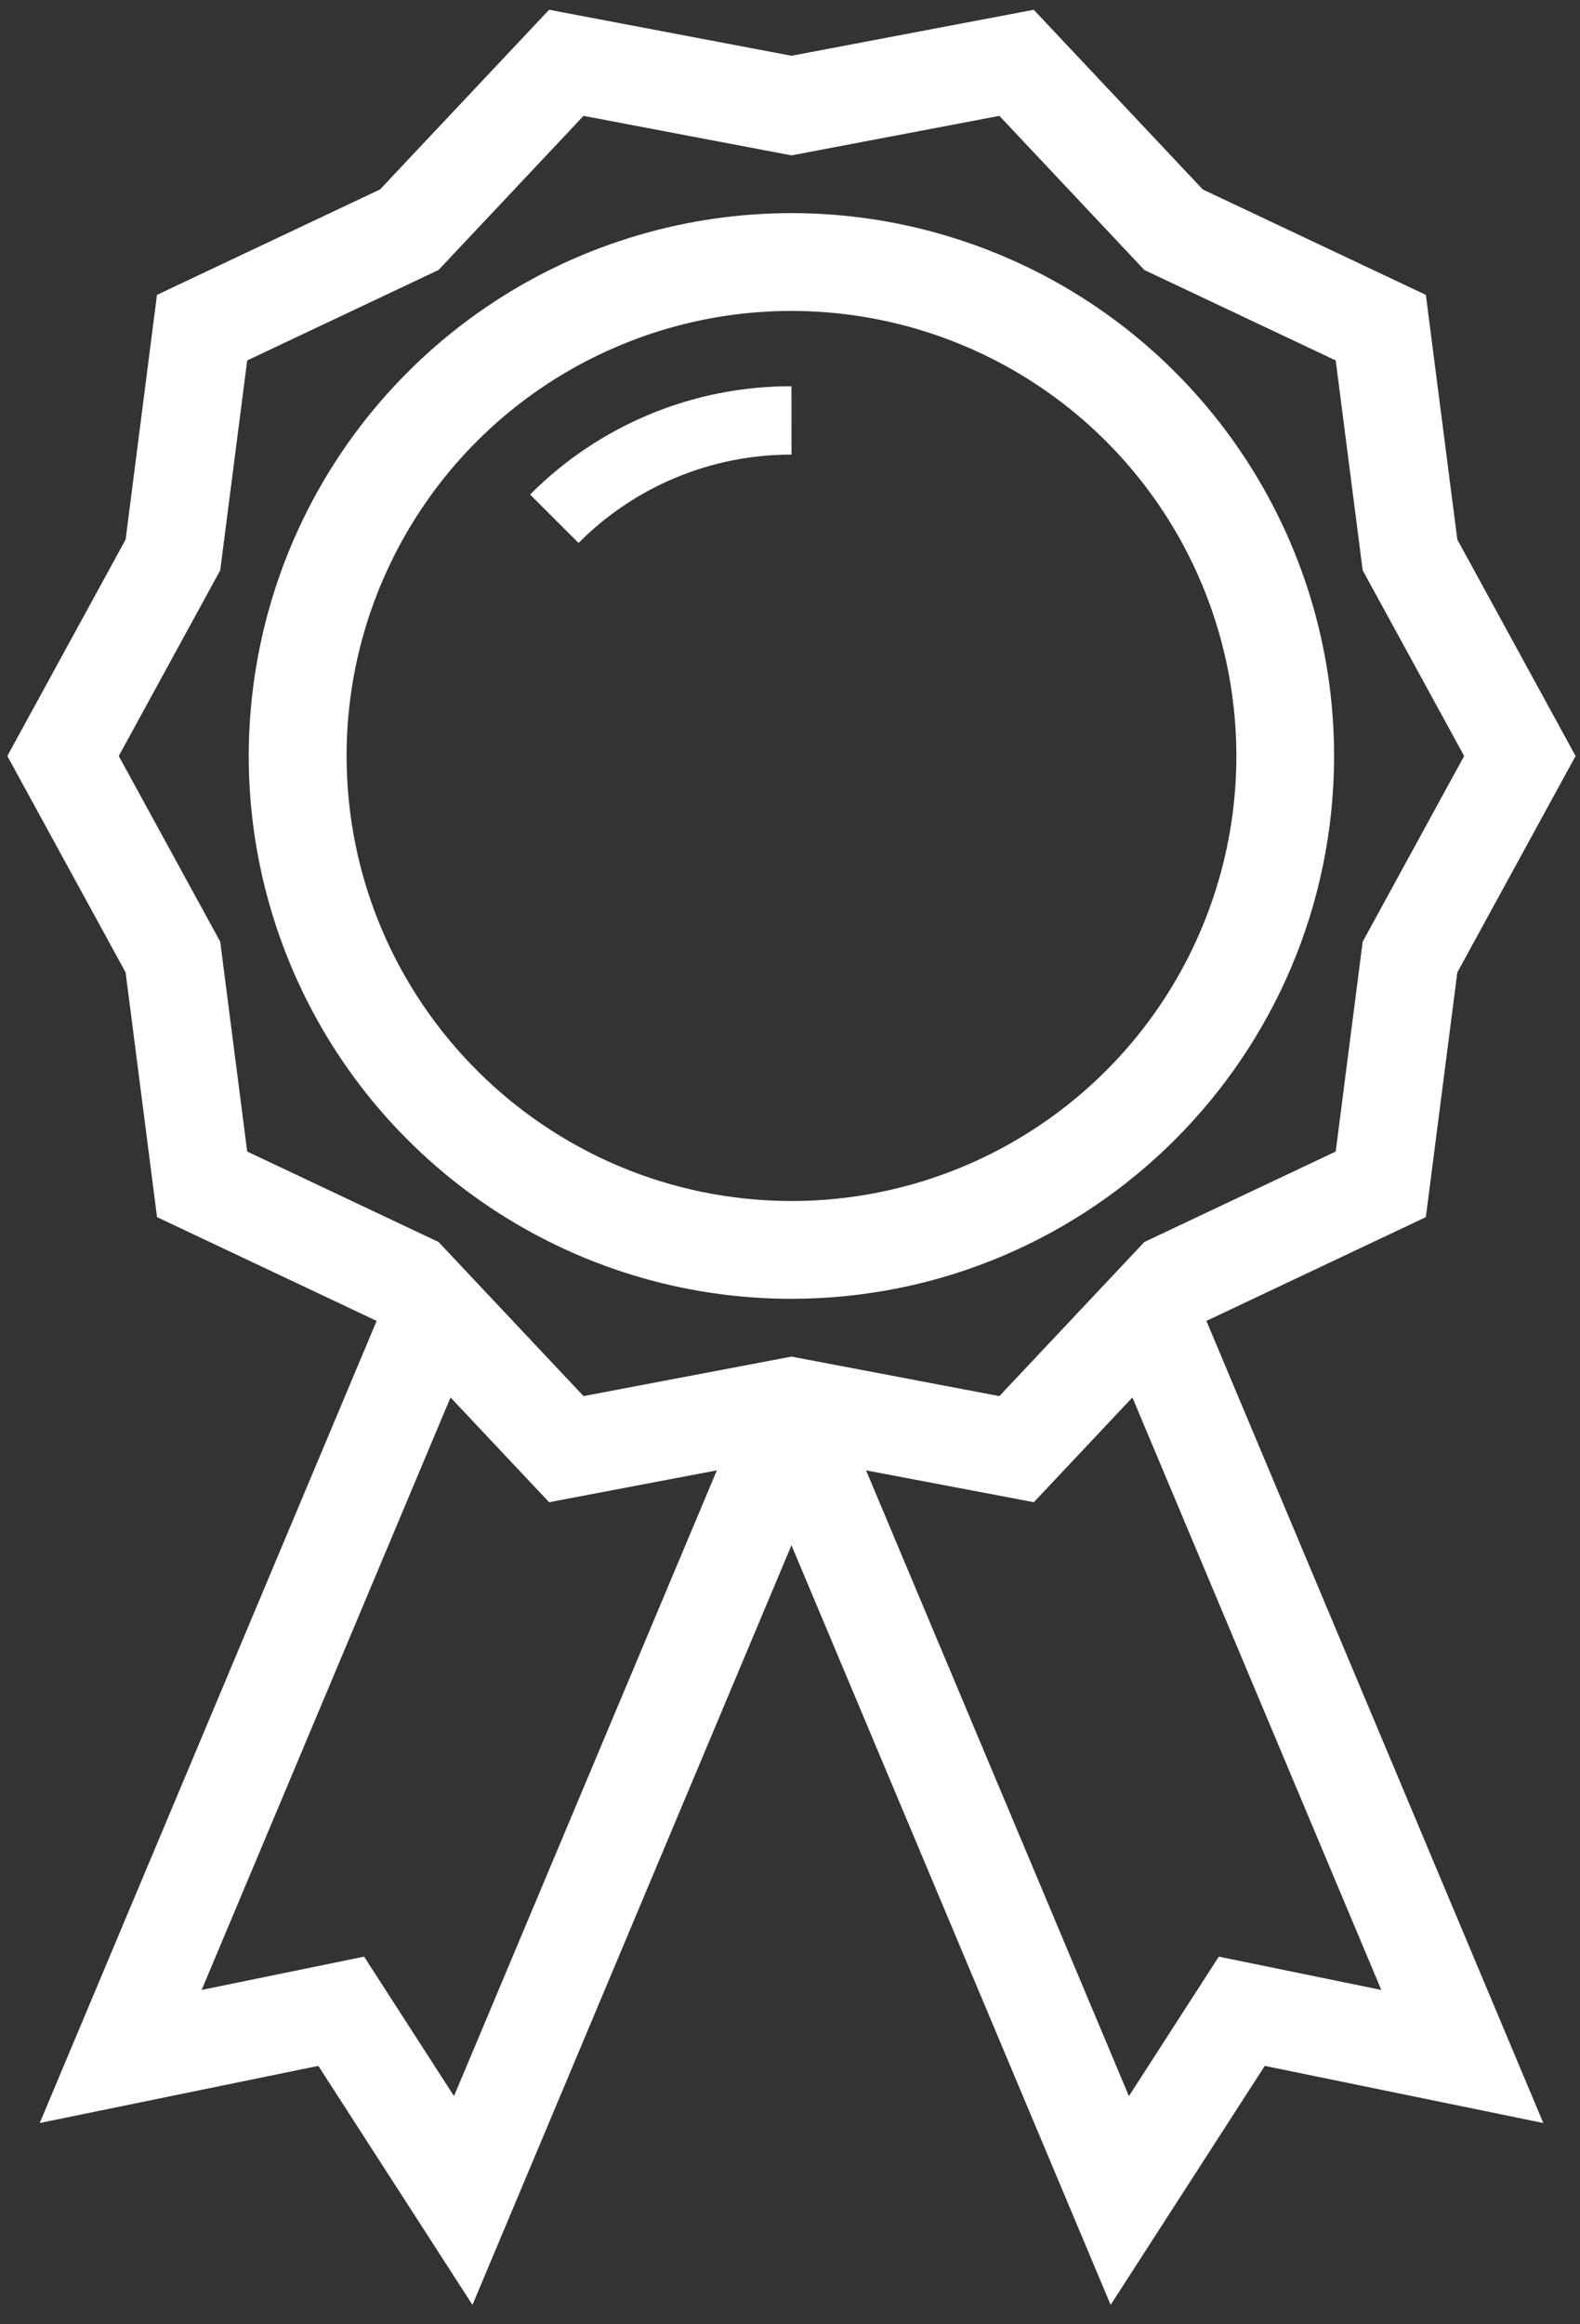
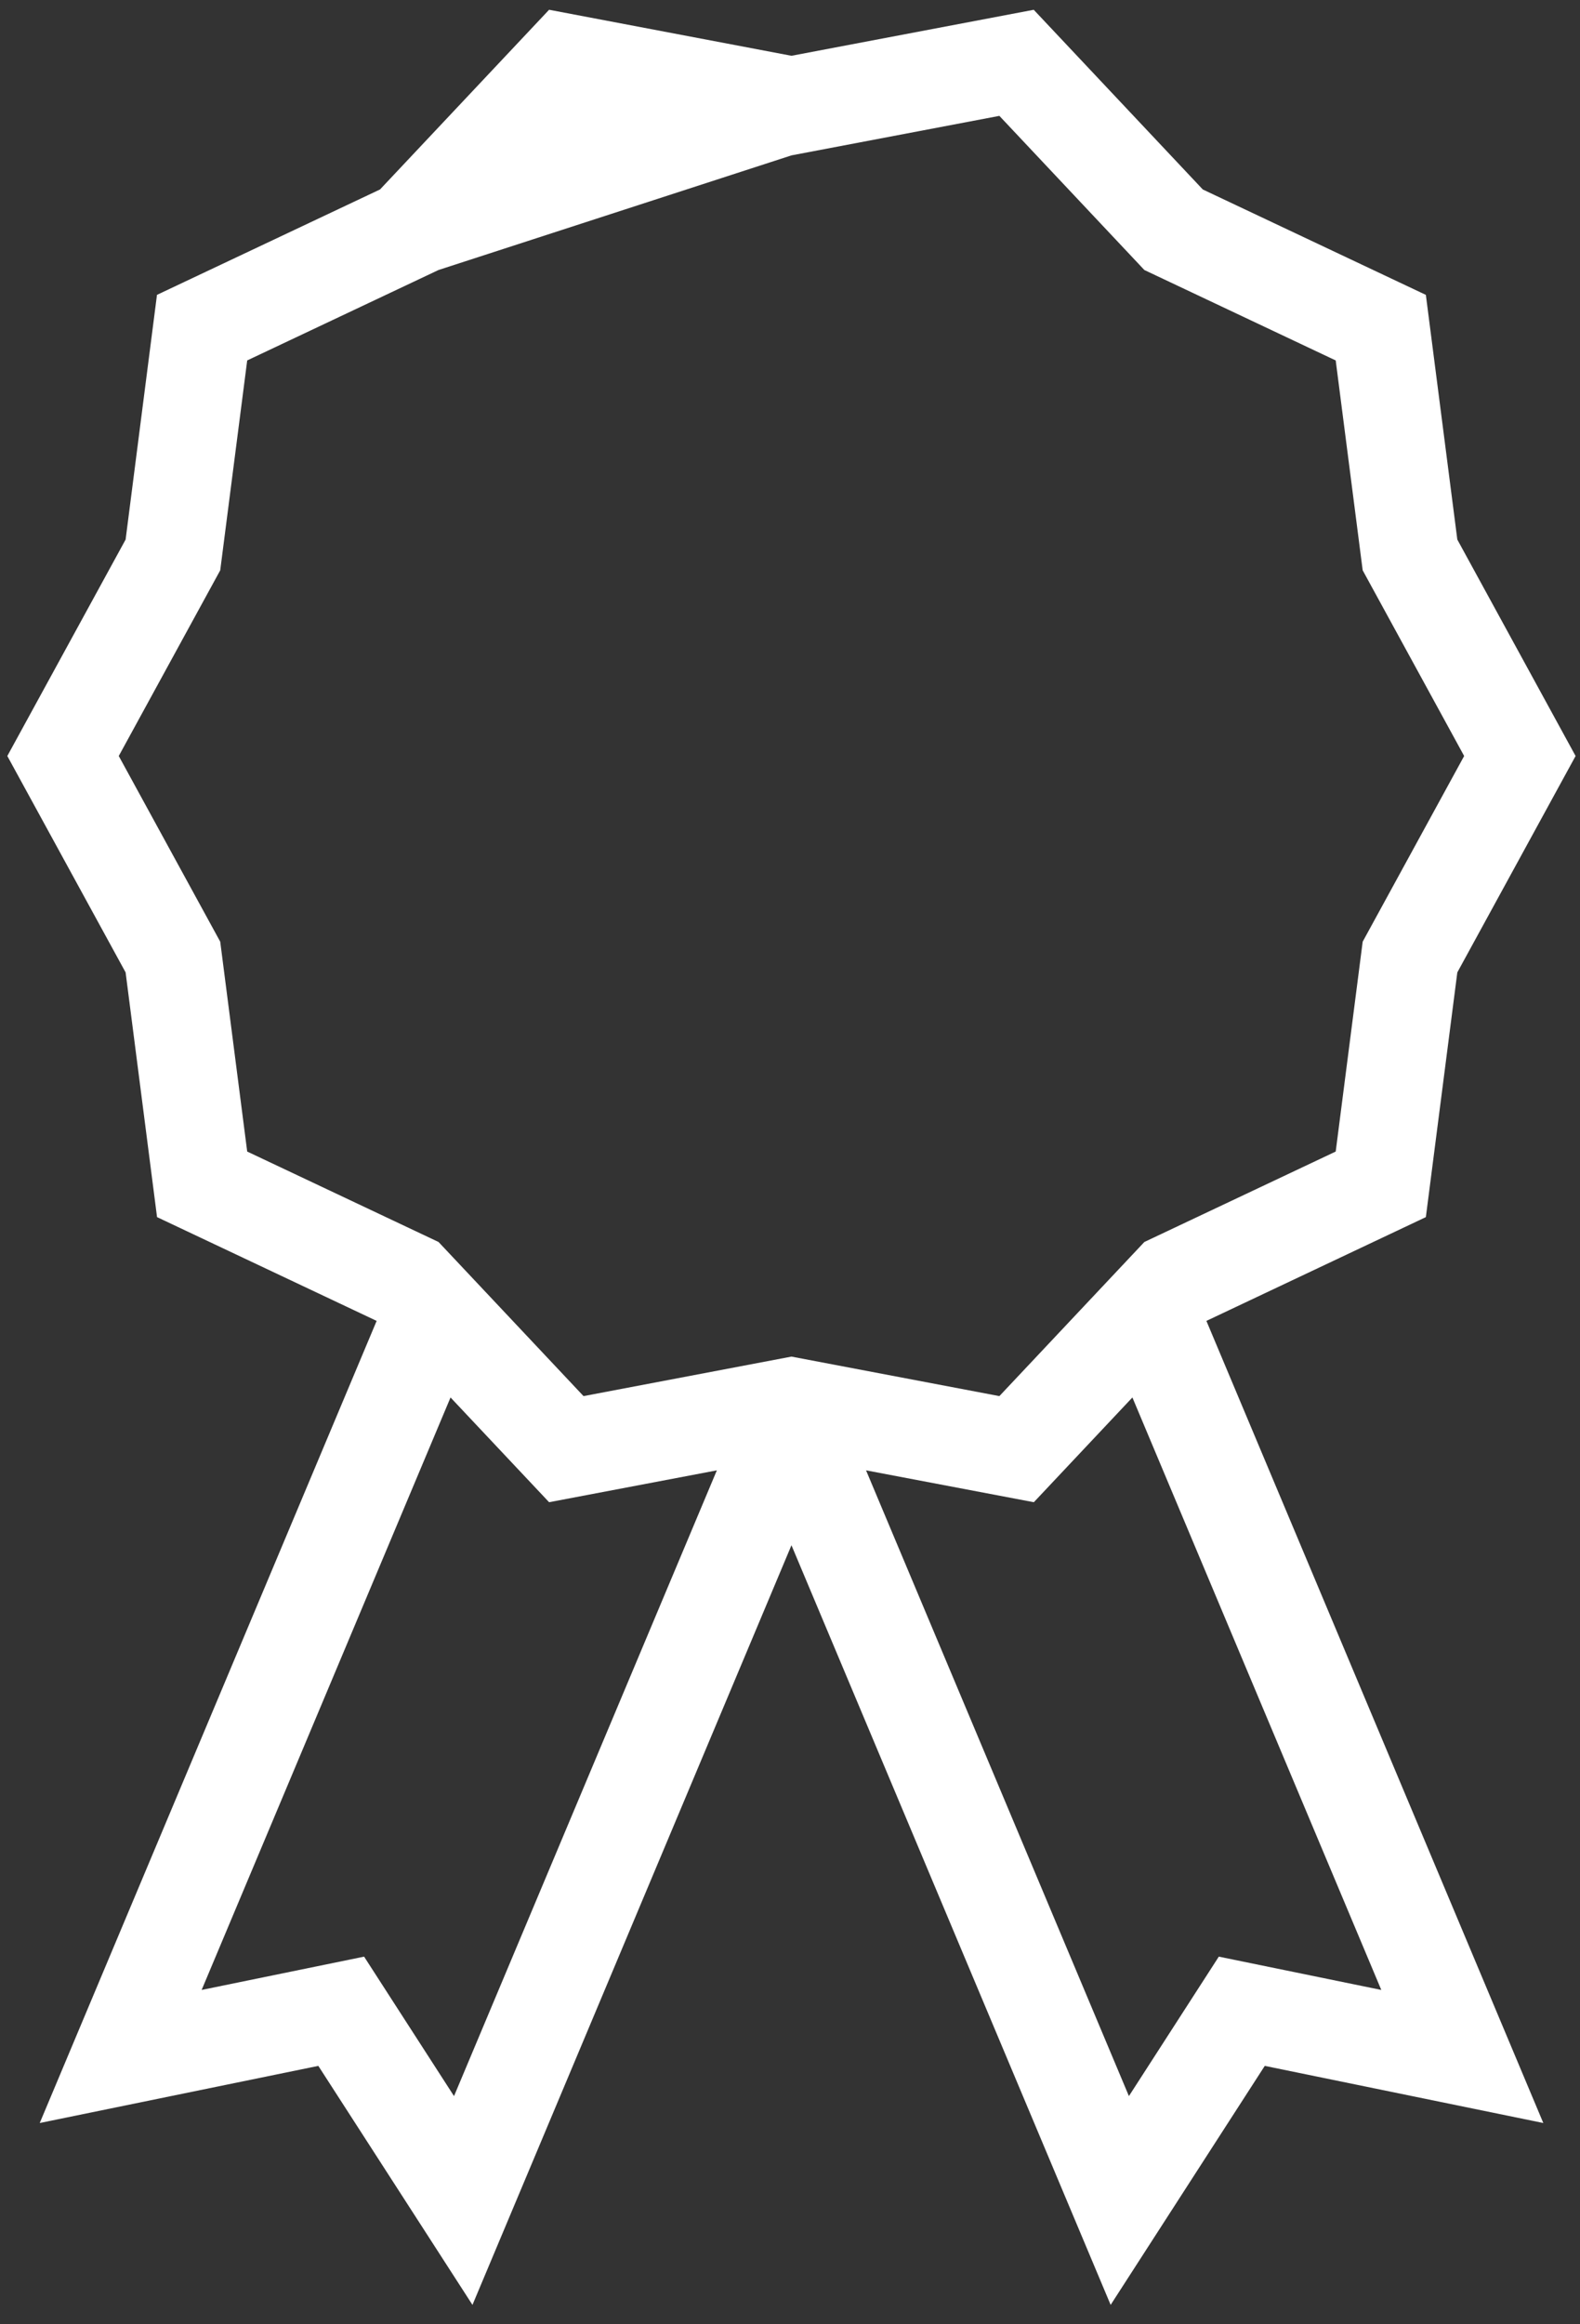
<svg xmlns="http://www.w3.org/2000/svg" width="68px" height="100px" viewBox="0 0 68 100" version="1.1">
  <rect x="0" y="0" width="68" height="100" fill="#333333" stroke="none" />
  <title>Asset 38</title>
  <desc>Created with Sketch.</desc>
  <g id="Page-1" stroke="none" stroke-width="1" fill="none" fill-rule="evenodd">
    <g id="Asset-38" fill="#FFFFFF" fill-rule="nonzero">
-       <path d="M14.916,32.526 C14.916,24.782 19.58,17.8 26.735,14.836 C33.89,11.872 42.125,13.51 47.602,18.986 C53.078,24.462 54.716,32.697 51.753,39.852 C48.789,47.007 41.807,51.672 34.063,51.672 C23.494,51.66 14.928,43.095 14.916,32.526 M57.416,32.526 C57.416,23.08 51.726,14.563 42.999,10.948 C34.271,7.333 24.226,9.331 17.546,16.011 C10.867,22.691 8.869,32.737 12.484,41.464 C16.1,50.191 24.617,55.881 34.063,55.88 C46.955,55.866 57.403,45.418 57.417,32.526" id="Shape" />
-       <path d="M34.063,16.618 C29.842,16.607 25.791,18.284 22.814,21.277 L24.9,23.36 C27.325,20.92 30.625,19.552 34.065,19.56 L34.063,16.618 Z" id="Path" />
-       <path d="M52.455,84.182 L48.586,90.182 L37.273,63.26 L44.494,64.631 L48.736,60.124 L59.448,85.615 L52.455,84.182 Z M19.54,90.182 L15.67,84.182 L8.678,85.615 L19.39,60.124 L23.632,64.631 L30.852,63.26 L19.54,90.182 Z M9.478,40.515 L5.111,32.526 L9.478,24.537 L10.639,15.507 L18.874,11.616 L25.114,4.985 L34.063,6.685 L43.011,4.985 L49.251,11.617 L57.486,15.508 L58.647,24.537 L63.014,32.526 L58.647,40.515 L57.486,49.544 L49.251,53.435 L43.011,60.066 L34.063,58.366 L25.114,60.066 L18.874,53.435 L10.639,49.544 L9.478,40.515 Z M61.366,52.365 L62.72,41.837 L67.81,32.526 L62.72,23.214 L61.366,12.687 L51.766,8.152 L44.49,0.421 L34.063,2.4 L23.632,0.42 L16.356,8.151 L6.756,12.686 L5.406,23.214 L0.315,32.526 L5.406,41.837 L6.759,52.365 L16.21,56.83 L1.71,91.34 L13.7,88.882 L20.334,99.165 L34.063,66.482 L47.8,99.165 L54.433,88.882 L66.421,91.34 L51.921,56.83 L61.366,52.365 Z" id="Shape" />
+       <path d="M52.455,84.182 L48.586,90.182 L37.273,63.26 L44.494,64.631 L48.736,60.124 L59.448,85.615 L52.455,84.182 Z M19.54,90.182 L15.67,84.182 L8.678,85.615 L19.39,60.124 L23.632,64.631 L30.852,63.26 L19.54,90.182 Z M9.478,40.515 L5.111,32.526 L9.478,24.537 L10.639,15.507 L18.874,11.616 L34.063,6.685 L43.011,4.985 L49.251,11.617 L57.486,15.508 L58.647,24.537 L63.014,32.526 L58.647,40.515 L57.486,49.544 L49.251,53.435 L43.011,60.066 L34.063,58.366 L25.114,60.066 L18.874,53.435 L10.639,49.544 L9.478,40.515 Z M61.366,52.365 L62.72,41.837 L67.81,32.526 L62.72,23.214 L61.366,12.687 L51.766,8.152 L44.49,0.421 L34.063,2.4 L23.632,0.42 L16.356,8.151 L6.756,12.686 L5.406,23.214 L0.315,32.526 L5.406,41.837 L6.759,52.365 L16.21,56.83 L1.71,91.34 L13.7,88.882 L20.334,99.165 L34.063,66.482 L47.8,99.165 L54.433,88.882 L66.421,91.34 L51.921,56.83 L61.366,52.365 Z" id="Shape" />
    </g>
  </g>
</svg>